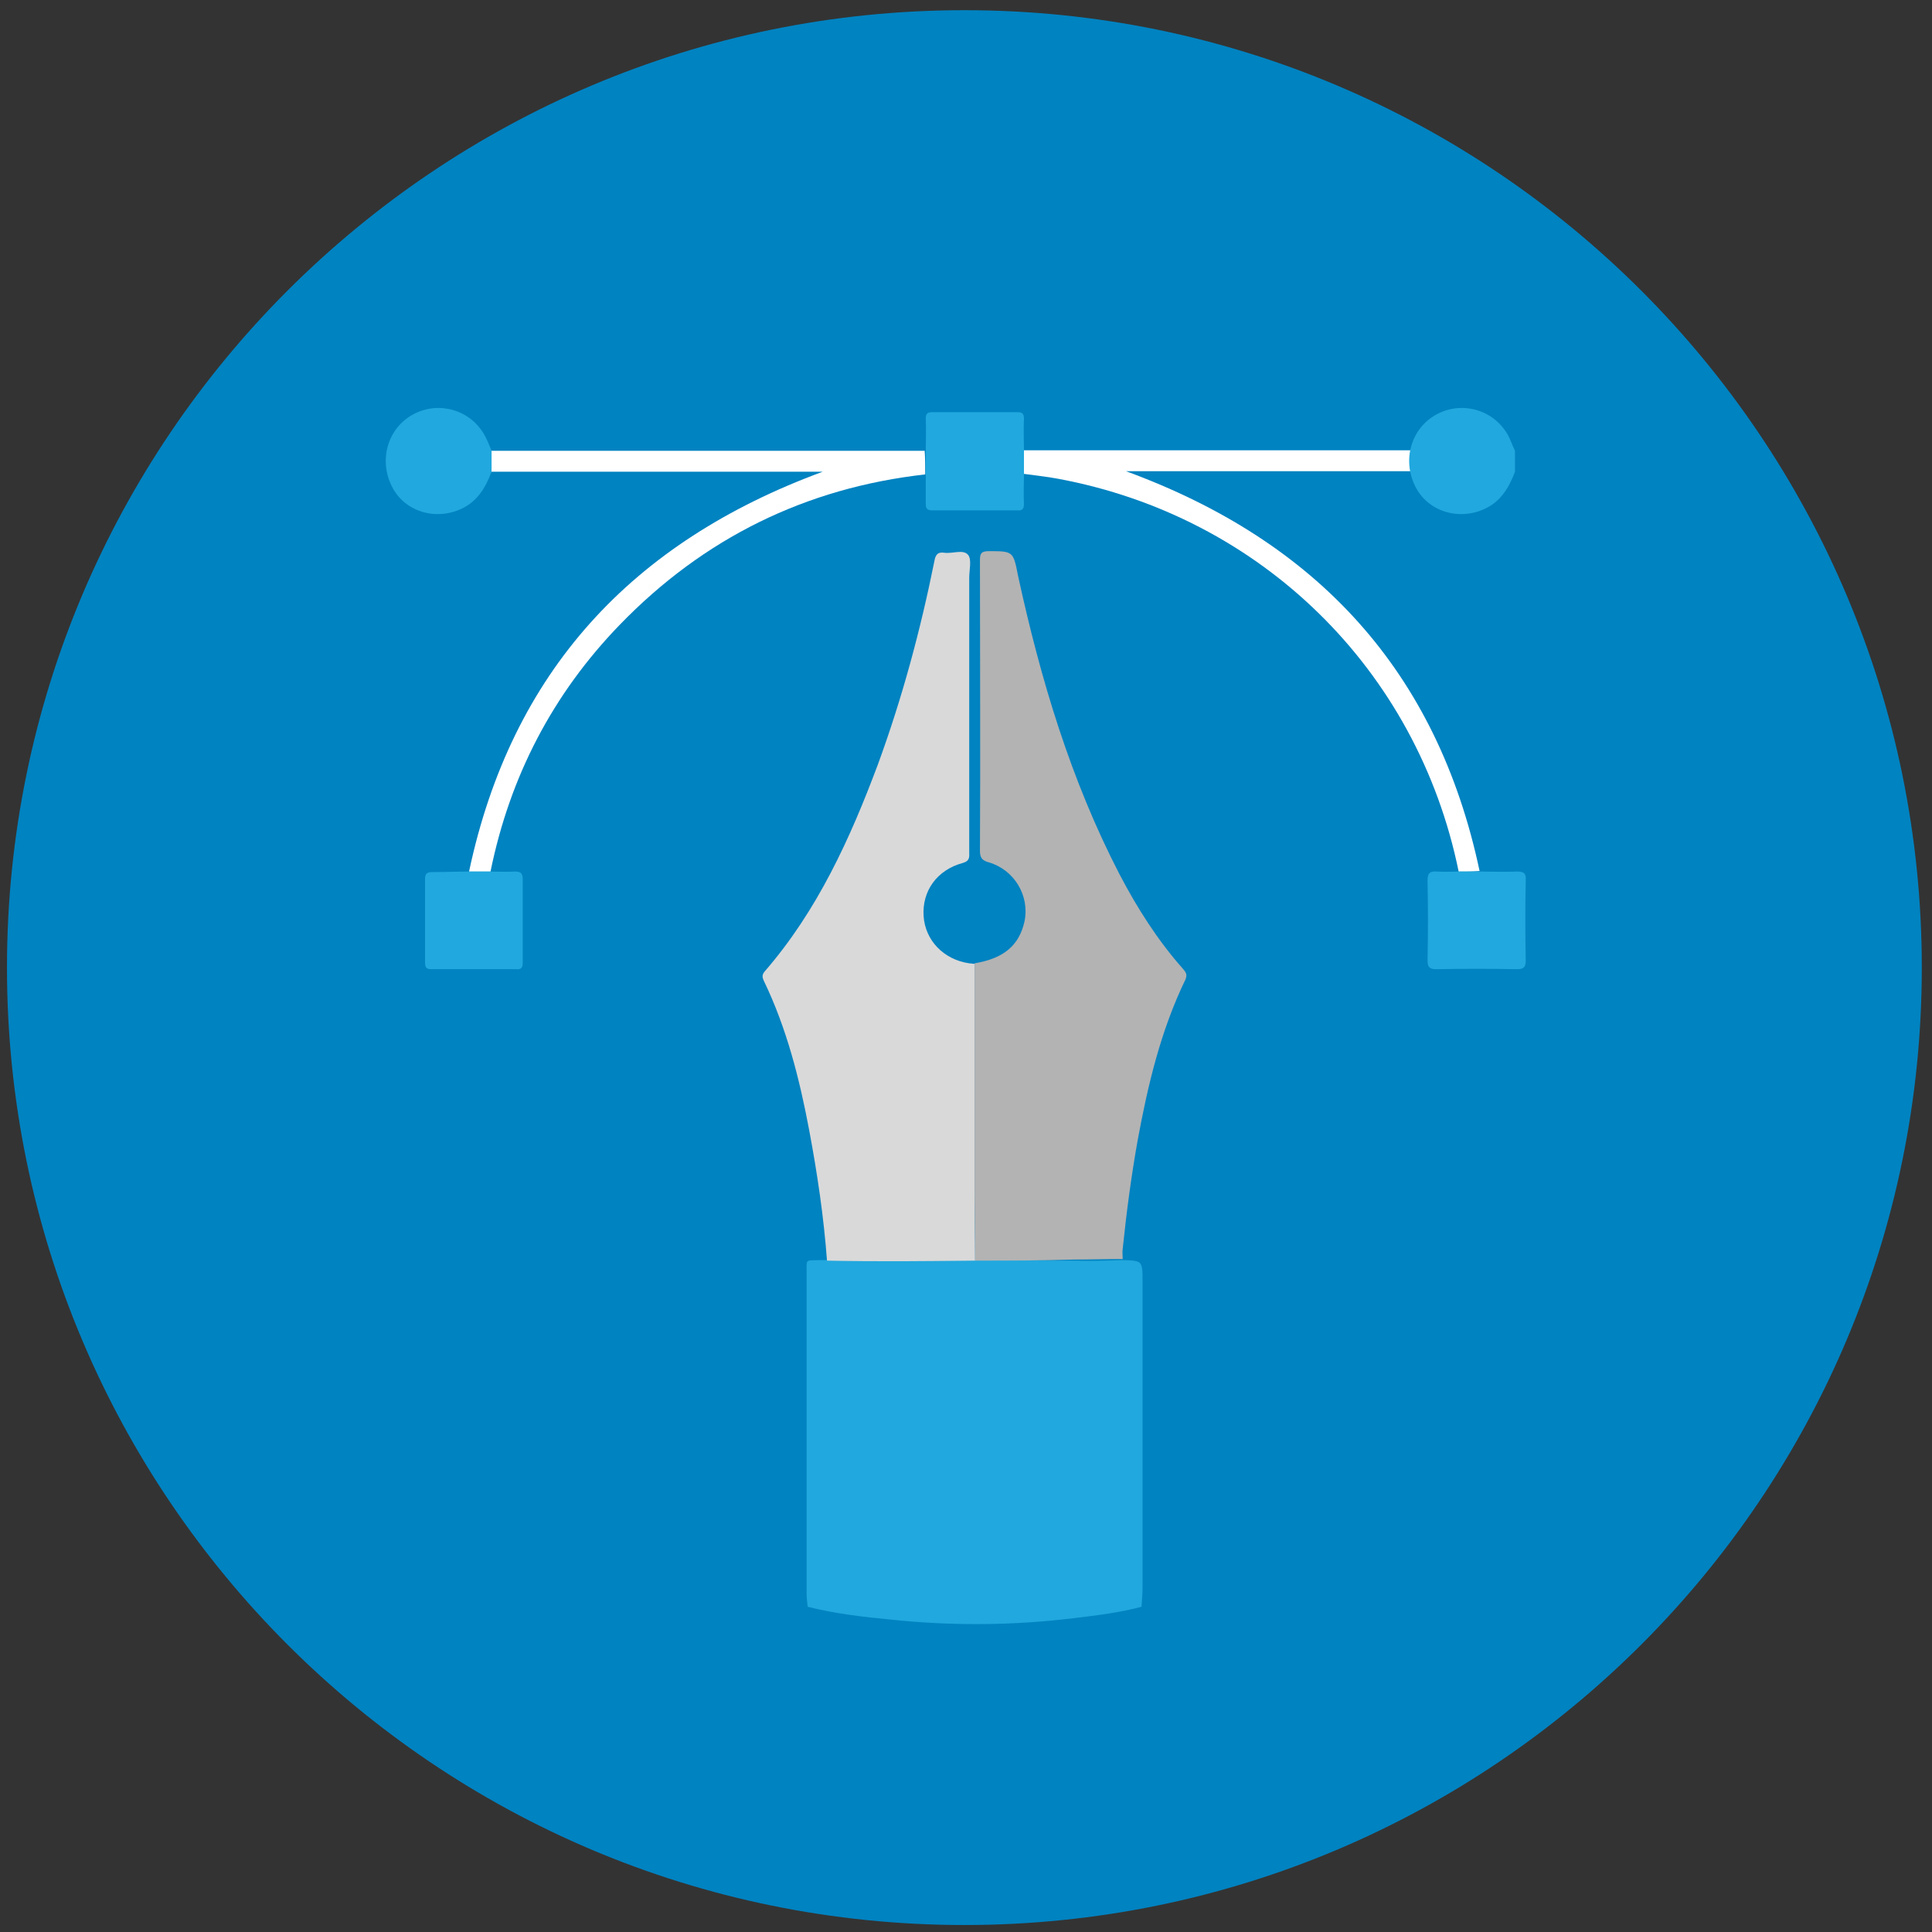
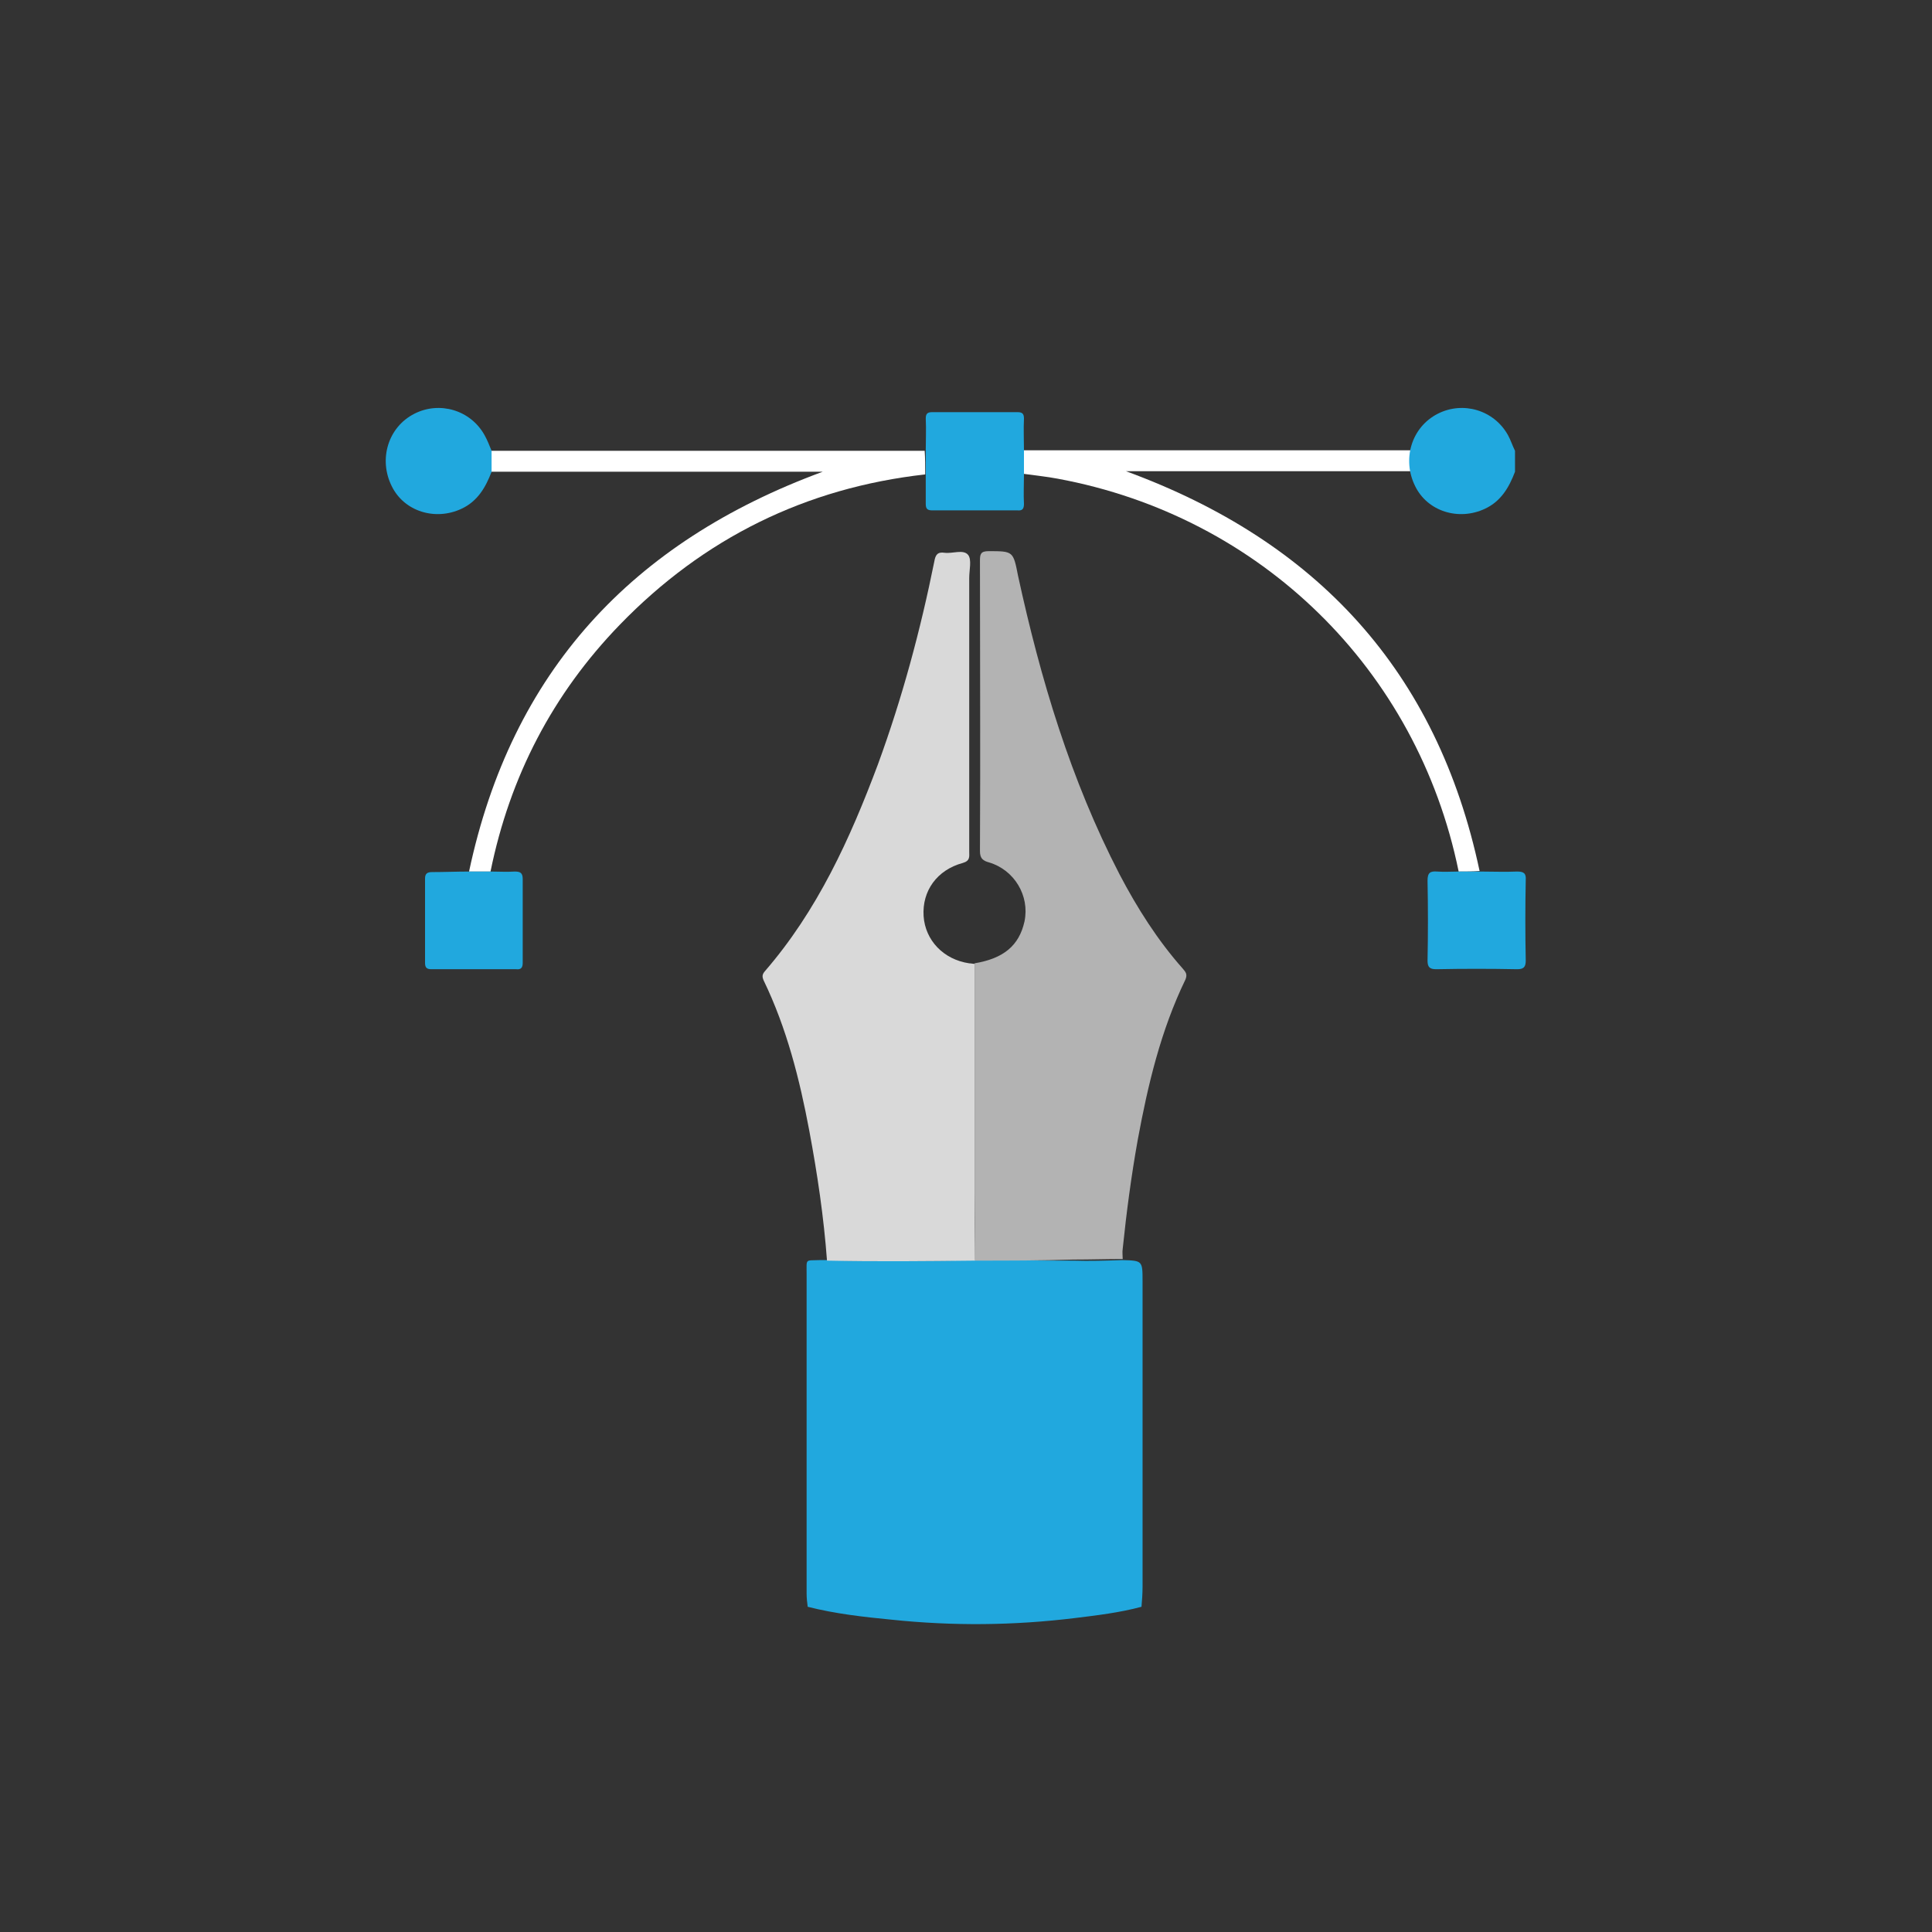
<svg xmlns="http://www.w3.org/2000/svg" xmlns:xlink="http://www.w3.org/1999/xlink" version="1.1" id="Layer_1" x="0px" y="0px" viewBox="0 0 360 360" style="enable-background:new 0 0 360 360;" xml:space="preserve">
  <rect x="0" y="0" width="360" height="360" fill="#333333" stroke="none" />
  <style type="text/css">
	.st0{fill:none;}
	.st1{clip-path:url(#SVGID_2_);}
	.st2{clip-path:url(#SVGID_4_);}
	.st3{clip-path:url(#SVGID_6_);fill:#0083C1;}
	.st4{fill:#5C5C5E;}
	.st5{fill:#FFFFFC;}
	.st6{fill:#404040;}
	.st7{fill:#EDF0F0;}
	.st8{fill:#40C7E5;}
	.st9{fill:#21A8DE;}
	.st10{fill:#D9D9D9;}
	.st11{fill:#B3B3B3;}
	.st12{fill:#FFFFFF;}
	.st13{fill:#FCFCFC;}
	.st14{fill:#E5AB42;}
</style>
  <rect x="4.5" y="6" class="st0" width="350.7" height="350.7" />
  <g>
    <defs>
-       <rect id="SVGID_1_" x="1.3" y="1.9" width="356.8" height="356.8" />
-     </defs>
+       </defs>
    <clipPath id="SVGID_2_">
      <use xlink:href="#SVGID_1_" style="overflow:visible;" />
    </clipPath>
    <g class="st1">
      <defs>
        <rect id="SVGID_3_" x="1.3" y="1.9" width="356.8" height="356.8" />
      </defs>
      <clipPath id="SVGID_4_">
        <use xlink:href="#SVGID_3_" style="overflow:visible;" />
      </clipPath>
      <g class="st2">
        <g>
          <defs>
            <rect id="SVGID_5_" x="-66.1" y="-50.6" width="491.7" height="416.8" />
          </defs>
          <clipPath id="SVGID_6_">
            <use xlink:href="#SVGID_5_" style="overflow:visible;" />
          </clipPath>
          <path class="st3" d="M179.7,358.7c98.5,0,178.4-79.9,178.4-178.4c0-98.5-79.9-178.4-178.4-178.4S1.3,81.8,1.3,180.3      C1.3,278.8,81.2,358.7,179.7,358.7" />
        </g>
      </g>
    </g>
  </g>
  <path class="st9" d="M209.1,234.8c3.8,0.1,3.8,0.1,3.8,4c0,19,0,37.9,0,56.9c0,1.2-0.1,2.5-0.2,3.7c-4.1,1.1-8.3,1.6-12.4,2.1  c-11.4,1.4-22.8,1.5-34.2,0.3c-5.2-0.5-10.5-1.1-15.6-2.4c-0.1-0.8-0.2-1.6-0.2-2.5c0-19.9,0-39.7,0-59.6c0-2.8-0.3-2.4,2.4-2.5  c0.5,0,0.9,0,1.4,0c9.2,0.3,18.4,0.2,27.6,0c6.1,0,12.2,0.1,18.3,0.1C203,235,206.1,234.9,209.1,234.8" />
  <path class="st10" d="M181.7,234.9c-9.2,0.1-18.4,0.2-27.6,0c-0.6-8.1-1.8-16.2-3.3-24.2c-1.8-9.6-4.2-19.1-8.5-28  c-0.3-0.7-0.3-1.1,0.2-1.7c9.8-11.3,15.9-24.7,21.1-38.6c4.5-12.3,7.9-24.9,10.5-37.8c0.2-1.2,0.6-1.8,1.9-1.6  c1.5,0.2,3.5-0.7,4.4,0.4c0.7,0.9,0.2,2.8,0.2,4.3c0,17,0,34,0,51c0,0.9,0.2,1.7-1.2,2.1c-4.8,1.3-7.6,5.2-7.3,9.9  c0.3,4.5,3.7,8.1,8.5,8.8c0.3,0,0.7,0.1,1,0.1c0,14.3,0,28.5,0,42.8C181.6,226.5,181.7,230.7,181.7,234.9" />
  <path class="st11" d="M181.7,234.9c0-4.2-0.1-8.4-0.1-12.6c0-14.3,0-28.5,0-42.8c5.4-0.9,8.3-3.3,9.3-7.8c1-4.8-1.9-9.6-6.6-11  c-1.1-0.3-1.7-0.7-1.7-2.1c0.1-18,0-36,0-54.1c0-1.2,0.1-1.8,1.6-1.8c4.6,0,4.6,0,5.5,4.6c4.2,19.3,9.8,38,18.9,55.6  c3.3,6.3,7.1,12.3,11.8,17.6c0.5,0.6,0.9,1,0.5,2c-4.6,9.5-7,19.6-8.9,29.9c-1.2,6.7-2.1,13.5-2.8,20.3c-0.1,0.6,0,1.3,0,1.9  c-3,0-6.1,0.1-9.2,0.1C193.9,234.9,187.8,234.9,181.7,234.9" />
  <path class="st12" d="M172.4,88.4c-22.3,2.5-41.3,11.9-56.9,28C103,129.3,95,144.7,91.4,162.4c-1.3,0-2.6,0-4,0  c7.9-37.2,30.3-61.4,65.9-74.5c-10.6,0-20.8,0-31.1,0c-10.2,0-20.5,0-30.7,0c0-1.3,0-2.6,0-3.9c26.9,0,53.9,0,80.8,0  C172.4,85.4,172.4,86.9,172.4,88.4" />
  <path class="st12" d="M271.8,162.4c-7.7-37.7-36.9-66.2-74.7-73.2c-2.1-0.4-4.2-0.6-6.3-0.9c0-1.5,0-2.9,0-4.4c26.9,0,53.9,0,80.8,0  c0,1.3,0,2.6,0,3.9h-61.8c35.5,13,58,37.2,65.9,74.5C274.4,162.4,273.1,162.4,271.8,162.4" />
  <path class="st9" d="M190.8,84c0,1.5,0,2.9,0,4.4c0,1.8-0.1,3.7,0,5.5c0,0.9-0.3,1.3-1.2,1.2c-5.3,0-10.6,0-15.9,0  c-0.9,0-1.2-0.3-1.2-1.2c0-1.8,0-3.7,0-5.5c0-1.5,0-2.9,0-4.4c0-2,0.1-4,0-6c0-0.9,0.3-1.2,1.2-1.2c5.3,0,10.6,0,15.9,0  c0.9,0,1.2,0.3,1.2,1.2C190.7,80,190.8,82,190.8,84" />
  <path class="st9" d="M87.5,162.4c1.3,0,2.6,0,4,0c1.5,0,2.9,0.1,4.4,0c1,0,1.5,0.2,1.5,1.4c0,5.2,0,10.4,0,15.6  c0,0.9-0.3,1.3-1.2,1.2c-5.3,0-10.6,0-15.8,0c-0.9,0-1.2-0.3-1.2-1.2c0-5.2,0-10.5,0-15.7c0-0.9,0.4-1.2,1.3-1.2  C82.7,162.5,85.1,162.4,87.5,162.4" />
  <path class="st9" d="M271.8,162.4c1.3,0,2.6,0,4,0c2.3,0,4.6,0.1,6.9,0c1.2,0,1.7,0.3,1.6,1.6c-0.1,5-0.1,10,0,15  c0,1.2-0.4,1.6-1.6,1.6c-5-0.1-10.1-0.1-15.1,0c-1.2,0-1.6-0.4-1.6-1.6c0.1-4.9,0.1-9.9,0-14.9c0-1.5,0.5-1.8,1.8-1.7  C269.1,162.5,270.5,162.4,271.8,162.4" />
  <path class="st9" d="M91.6,84c0,1.3,0,2.6,0,3.9c-1.1,2.9-2.6,5.5-5.6,6.9c-4.9,2.3-10.7,0.5-13-4.2c-2.5-5-0.7-11,4.2-13.5  c4.7-2.4,10.5-0.7,13.1,4C90.8,82,91.2,83,91.6,84" />
  <path class="st9" d="M282.3,84c0,1.3,0,2.6,0,3.9c-1.1,2.9-2.6,5.5-5.6,6.9c-4.9,2.3-10.7,0.5-13-4.2c-2.5-5-0.7-11,4.2-13.5  c4.7-2.4,10.5-0.7,13.1,4C281.5,82,281.8,83,282.3,84" />
</svg>